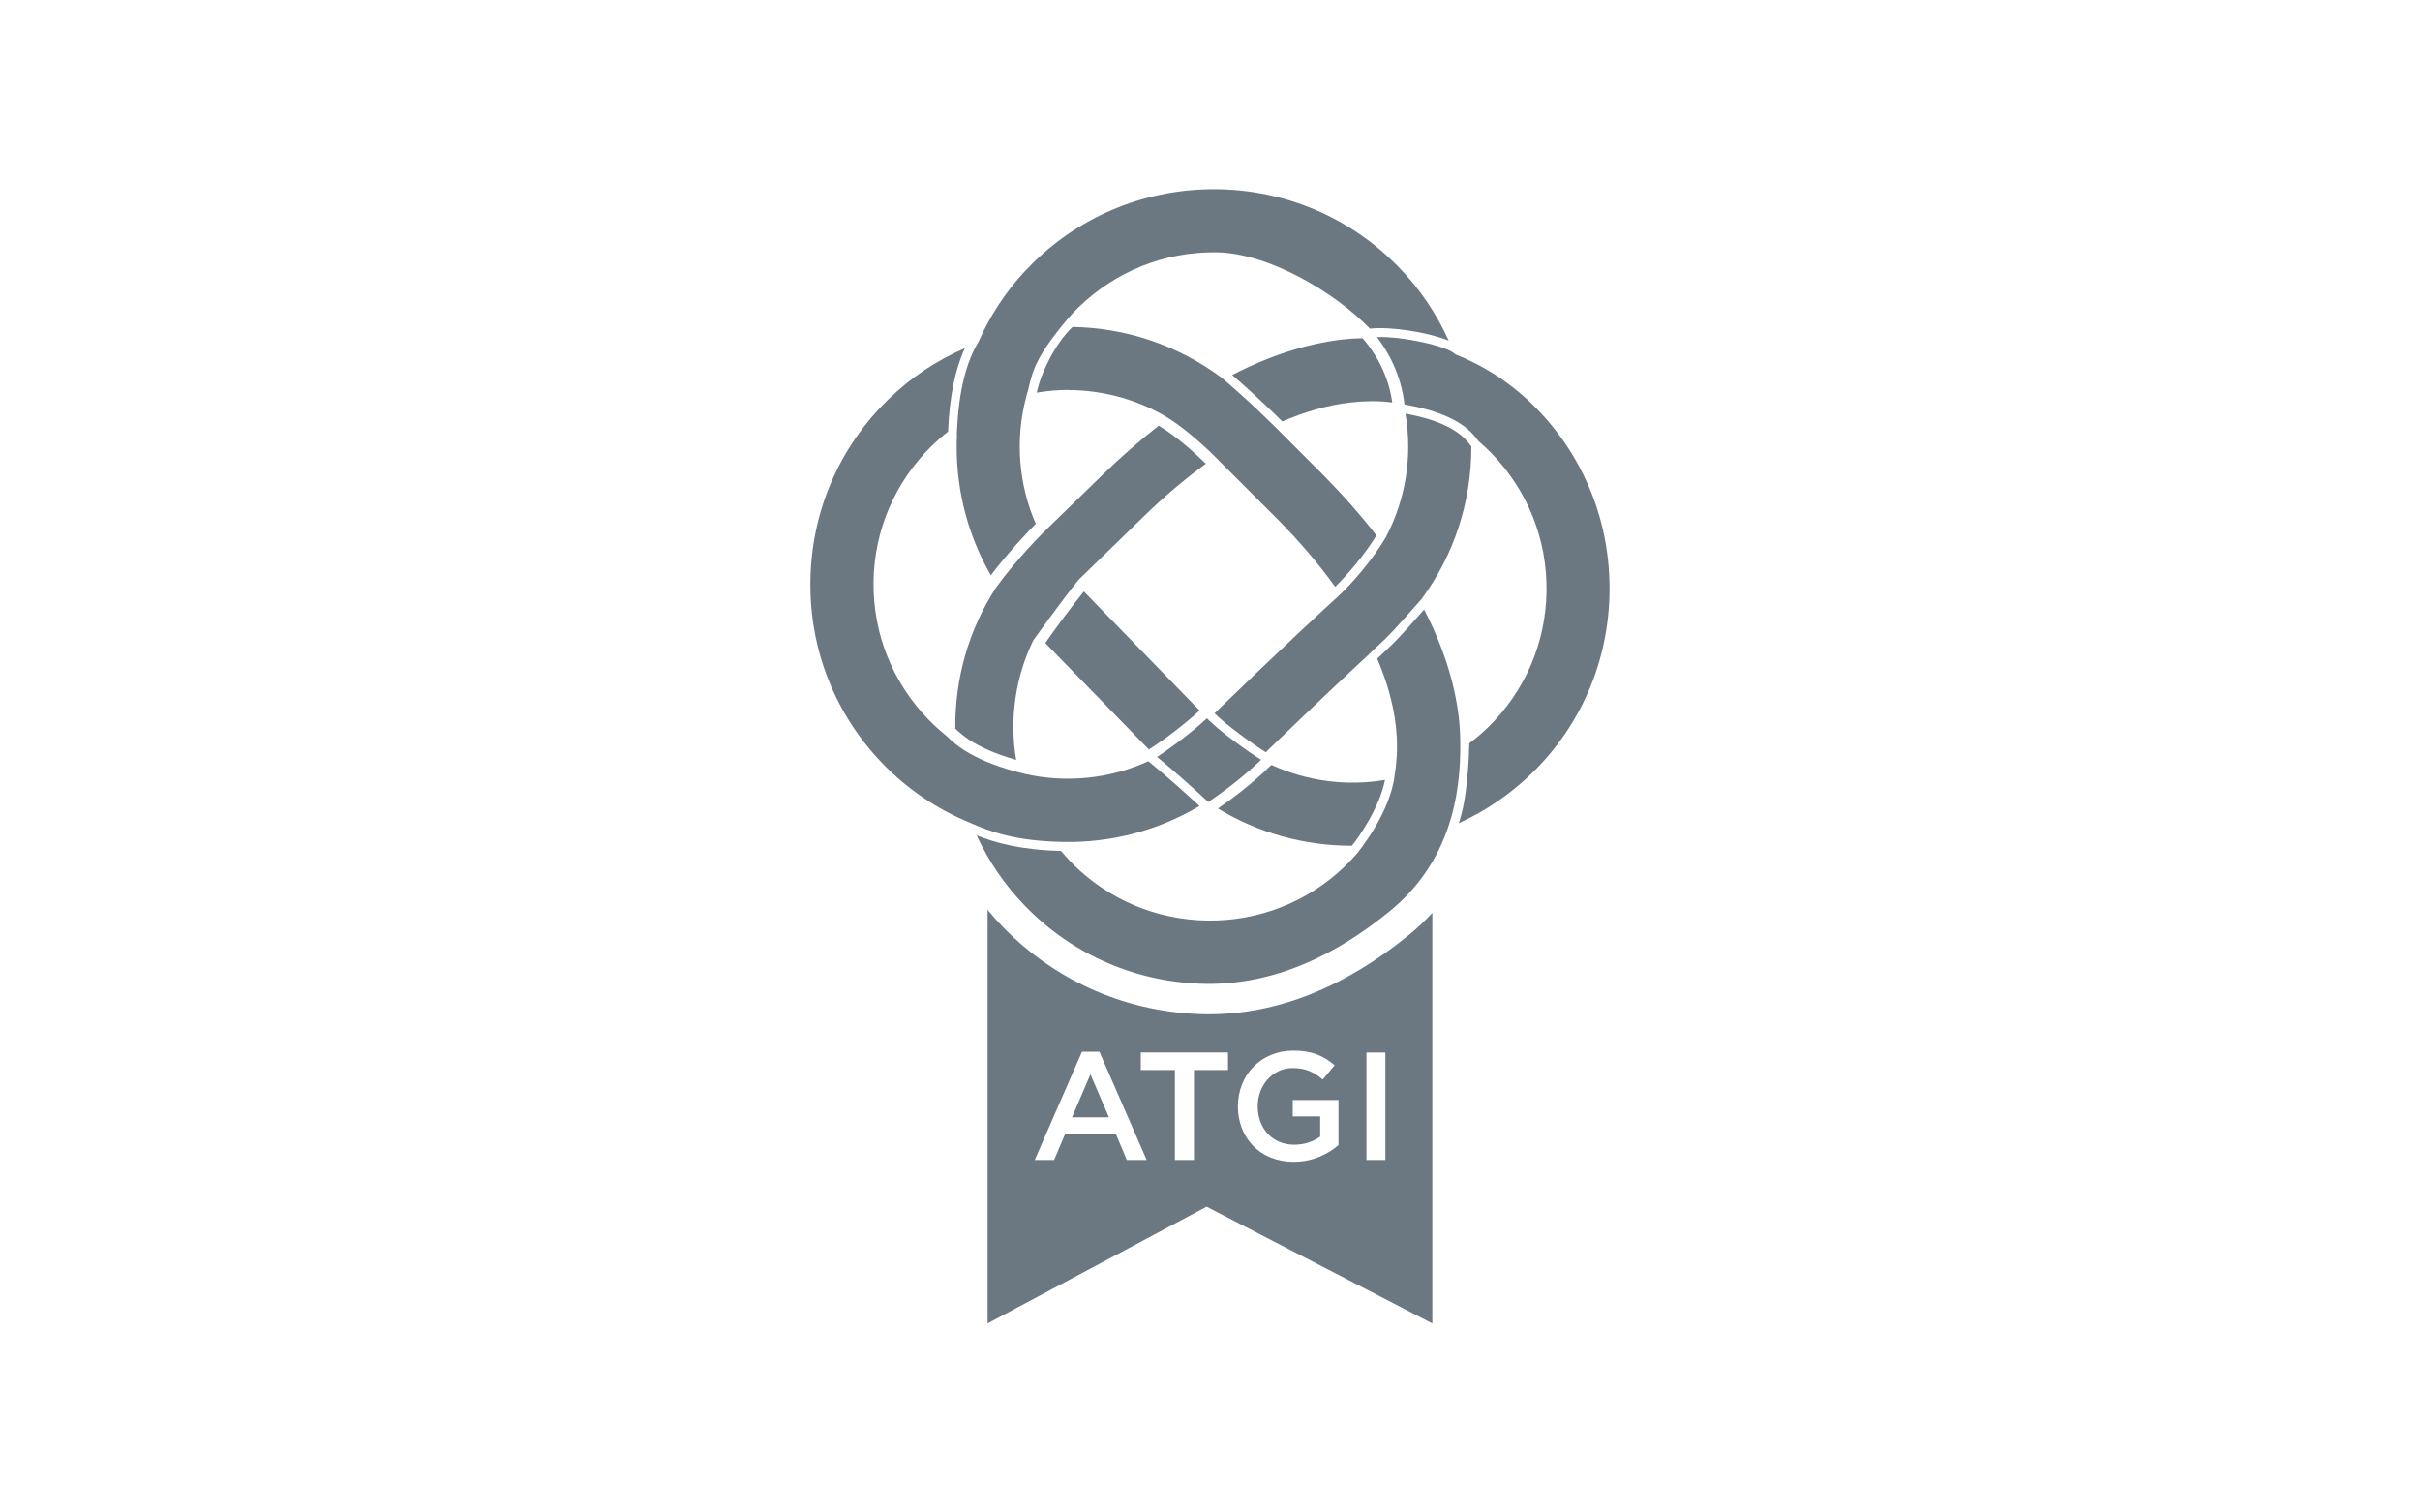
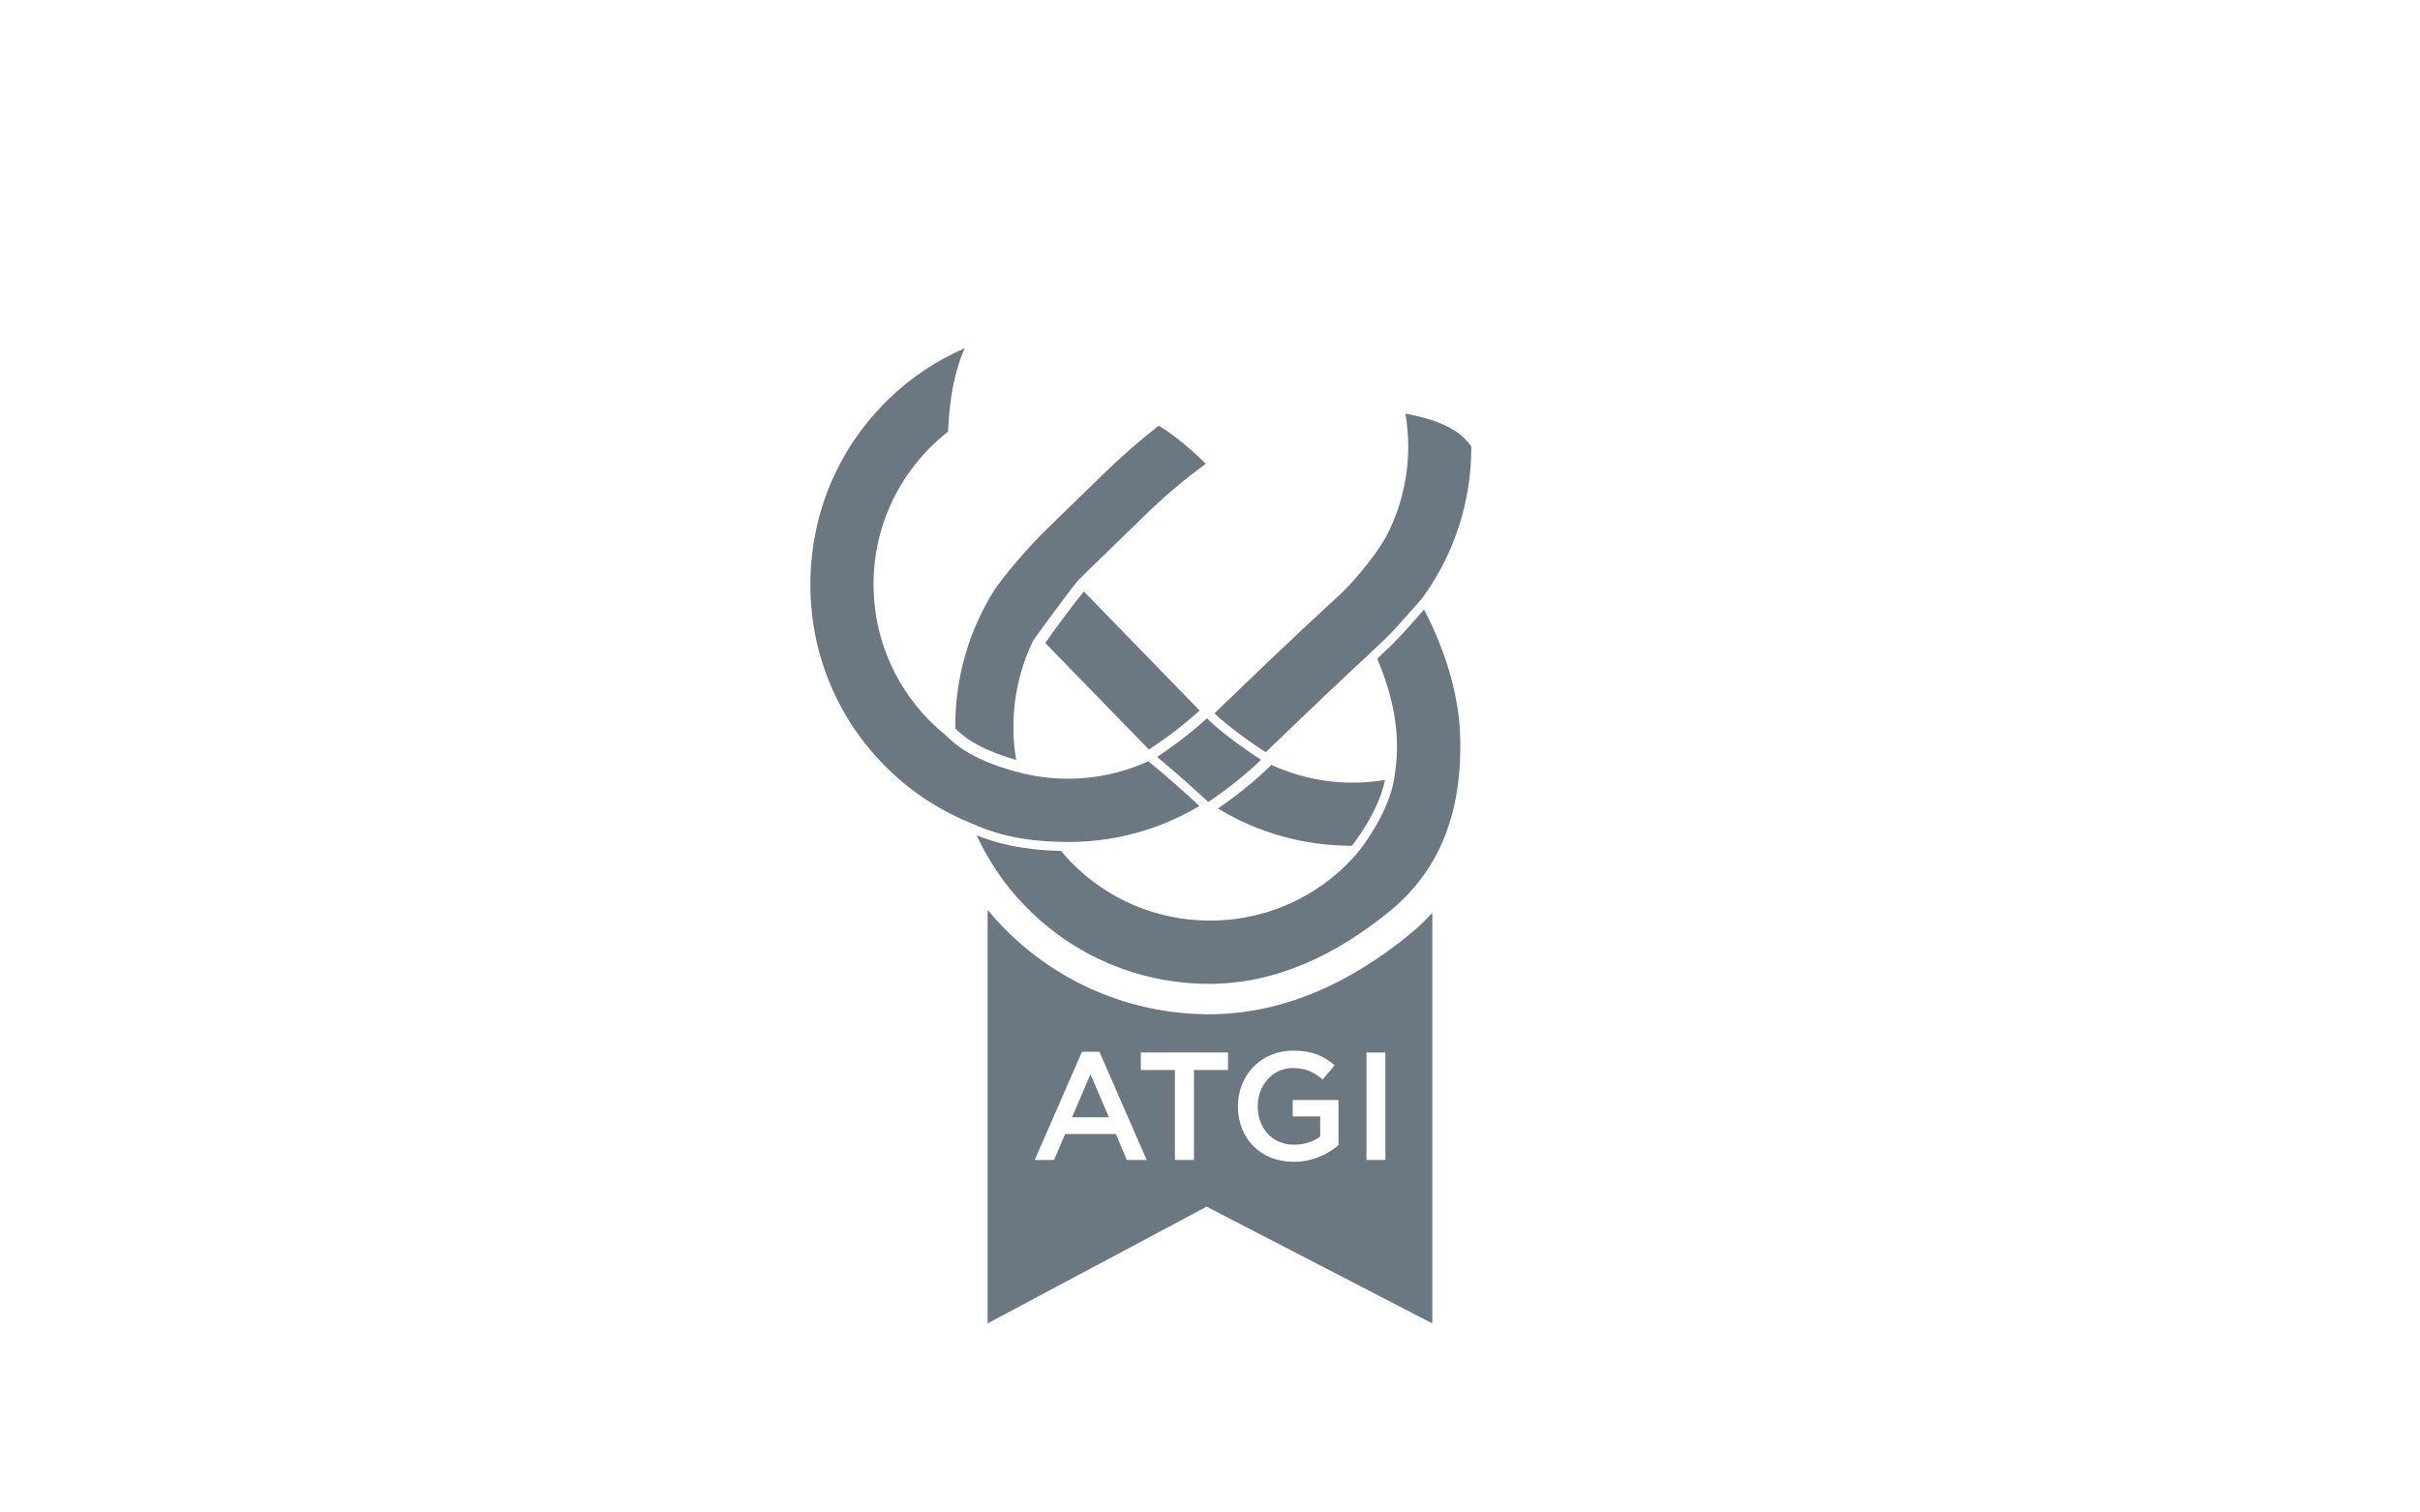
<svg xmlns="http://www.w3.org/2000/svg" id="a" width="320" height="200" viewBox="0 0 320 200">
  <path d="M134.37,100.48c-5.23-1.47-7.16-3.3-8-4.09l-.05-.05c-.06-6.69,1.81-13.14,5.39-18.65,2.81-3.9,6.48-7.51,6.64-7.66l7.52-7.32c2.39-2.32,4.86-4.48,7.35-6.42,2.37,1.41,4.81,3.64,6.23,5.03-2.84,2.07-5.52,4.35-8.18,6.94l-8.64,8.4-.07.08c-1.96,2.41-5.92,7.91-5.94,7.96-2.37,4.87-3.16,10.45-2.25,15.79" fill="#6b7882" />
  <path d="M129.14,110.45c1.61,3.49,3.77,6.64,6.43,9.37,6.33,6.51,14.84,10.16,23.97,10.28,9.12.09,17.21-3.88,24.24-9.62,7.8-6.37,9.45-15.13,9.31-22.51-.02-1.23-.09-2.24-.2-3.18-.55-4.6-2.09-9.37-4.58-14.19-3.39,3.85-3.97,4.4-5.07,5.43-.31.29-.66.62-1.13,1.07,1.28,2.98,2.1,5.9,2.44,8.7.28,2.29.23,4.47-.13,6.68-.55,5.01-4.91,10.29-4.95,10.34-.54.62-1.04,1.16-1.55,1.65-10.15,9.88-26.45,9.65-36.33-.5-.47-.49-.9-.99-1.29-1.45-5.34-.13-8.63-1.06-11.17-2.06" fill="#6b7882" />
  <path d="M128.23,108.79s0,0,.01,0c2.8,1.22,6.06,2.43,12.36,2.54,6.37.13,12.57-1.52,18.01-4.75-1.59-1.47-4.16-3.8-6.76-5.92-5.12,2.34-10.93,2.93-16.42,1.65,0,0,0,0,0,0-6.71-1.62-9.09-3.87-10.11-4.84-.12-.11-.22-.21-.3-.27-.83-.68-1.55-1.34-2.21-2.01-4.8-4.94-7.39-11.42-7.3-18.27.09-6.84,2.86-13.26,7.8-18.06.62-.6,1.29-1.19,2.06-1.79,0-.06,0-.12,0-.19.2-4.46.94-8.1,2.22-10.84-3.78,1.63-7.19,3.91-10.14,6.79-6.51,6.33-10.16,14.84-10.29,23.97-.13,9.13,3.29,17.74,9.62,24.24,3.26,3.35,7.11,5.95,11.43,7.73" fill="#6b7882" />
  <path d="M160.6,94.32c1.49,1.52,5.13,4.12,6.77,5.15,7-6.76,11.28-10.76,13.64-12.94.61-.6,1.05-1.01,1.43-1.36,1.14-1.06,1.71-1.6,5.56-5.99,4.29-5.84,6.57-12.82,6.56-20.15-.05-.06-.1-.13-.16-.2-.64-.84-2.29-3.01-8.56-4.13.96,5.58.05,11.35-2.59,16.34,0,0,0,.02-.01.02-1.69,2.89-4.48,6.14-6.37,7.86-1.44,1.31-6.84,6.26-16.27,15.4" fill="#6b7882" />
-   <path d="M141.27,51.58c.11,0,.21,0,.32,0,4.12.06,8.22,1.12,11.83,3.08,3.15,1.7,6.51,4.96,7.8,6.29l.14.14c.23.23.79.79,7.74,7.74,2.82,2.86,5.26,5.73,7.45,8.76,1.71-1.66,3.96-4.33,5.46-6.79-2.04-2.63-4.37-5.28-6.95-7.9-4.47-4.47-5.23-5.23-5.62-5.62l-.43-.44c-.65-.65-4.08-4.05-7.49-6.91-5.75-4.26-12.55-6.57-19.69-6.7-2.34,2.21-4.08,6.03-4.57,8-.06.23-.11.46-.18.69,1.42-.24,2.83-.36,4.19-.36" fill="#6b7882" />
-   <path d="M126.54,57.45c-.31,6.57,1.24,12.99,4.48,18.63,2.34-3.12,5.06-5.92,5.94-6.81-2.28-5.25-2.74-11.17-1.28-16.72,0,0,0-.02,0-.03.18-.57.3-1.07.42-1.56.51-2.07.96-3.86,4.99-8.69,0,0,0,0,0,0,.39-.45.92-1.05,1.5-1.61,4.94-4.8,11.42-7.39,18.27-7.3,6.89.1,15.57,5.25,20.24,10.05,0,0,0,.06.02.05,2.77-.32,7.71.48,10.44,1.58-1.62-3.61-3.84-6.88-6.62-9.73-6.33-6.51-14.84-10.16-23.97-10.29-9.11-.11-17.74,3.29-24.25,9.62-3.08,2.99-5.54,6.53-7.31,10.52-1.69,2.76-2.64,6.71-2.87,11.81,0,.22-.02.38-.03.5" fill="#6b7882" />
-   <path d="M180.16,44.72c-.94.02-1.78.07-2.64.17-4.74.55-9.65,2.14-14.59,4.7,2.87,2.46,5.63,5.15,6.63,6.14,3.06-1.32,6.06-2.16,8.93-2.5.92-.11,1.86-.17,2.79-.18.91-.01,1.83.05,2.82.17-.57-4.14-2.67-7.08-3.94-8.51" fill="#6b7882" />
-   <path d="M203.2,54.04c-3.03-3.11-6.61-5.51-10.64-7.14-.07-.03-.13-.06-.18-.11-1.18-1.07-6.91-2.33-10.31-2.22,1.47,1.9,3.21,4.97,3.65,8.92,7,1.18,8.9,3.68,9.63,4.64.08.11.14.19.2.24.68.59,1.18,1.06,1.65,1.54,4.8,4.93,7.39,11.42,7.3,18.27-.09,6.84-2.86,13.26-7.8,18.06-.69.67-1.46,1.33-2.41,2.04-.03,1.43-.23,7.42-1.4,10.57,3.58-1.62,6.82-3.83,9.66-6.59,6.51-6.33,10.16-14.84,10.28-23.97.13-9.13-3.29-17.74-9.62-24.24" fill="#6b7882" />
  <path d="M168.11,101.15c-2.6,2.57-5.41,4.63-7.06,5.76,5.31,3.23,11.4,4.93,17.71,4.93.97-1.2,3.68-5.09,4.38-8.71-5.07.87-10.33.16-15.02-1.98" fill="#6b7882" />
  <path d="M158.62,93.95l-15.3-15.74c-1.7,2.11-3.3,4.25-5.1,6.82l13.7,14.08c.98-.63,3.87-2.57,6.71-5.16" fill="#6b7882" />
  <path d="M159.6,94.98c-2.67,2.44-5.36,4.3-6.6,5.11,2.67,2.2,5.28,4.58,6.77,5.96,1.43-.95,4.31-3,6.99-5.58-1.65-1.03-5.62-3.84-7.16-5.5" fill="#6b7882" />
  <polyline points="141.75 147.75 146.64 147.75 144.19 142.06 141.75 147.75" fill="#6b7882" />
  <path d="M186.38,123.57c-8.57,7-17.49,10.55-26.52,10.55h-.36c-10.24-.14-19.77-4.24-26.87-11.53-.71-.73-1.39-1.49-2.04-2.28v54.69l28.96-15.44,29.85,15.44v-54.29c-.93,1.01-1.93,1.97-3.03,2.86M149,153.39l-1.44-3.43h-6.72l-1.46,3.43h-2.56l6.25-14.31h2.31l6.25,14.31h-2.64ZM162.39,141.49h-4.51v11.9h-2.52v-11.9h-4.51v-2.32h11.53v2.32ZM176.99,151.42c-1.4,1.2-3.41,2.21-5.93,2.21-4.45,0-7.37-3.17-7.37-7.33s3.05-7.37,7.33-7.37c2.48,0,4,.69,5.46,1.93l-1.58,1.89c-1.1-.93-2.17-1.52-3.98-1.52-2.62,0-4.61,2.27-4.61,5.04,0,2.94,1.93,5.1,4.83,5.1,1.34,0,2.56-.43,3.43-1.08v-2.66h-3.63v-2.17h6.05v5.97ZM180.69,139.18h2.5v14.21h-2.5v-14.21Z" fill="#6b7882" />
</svg>